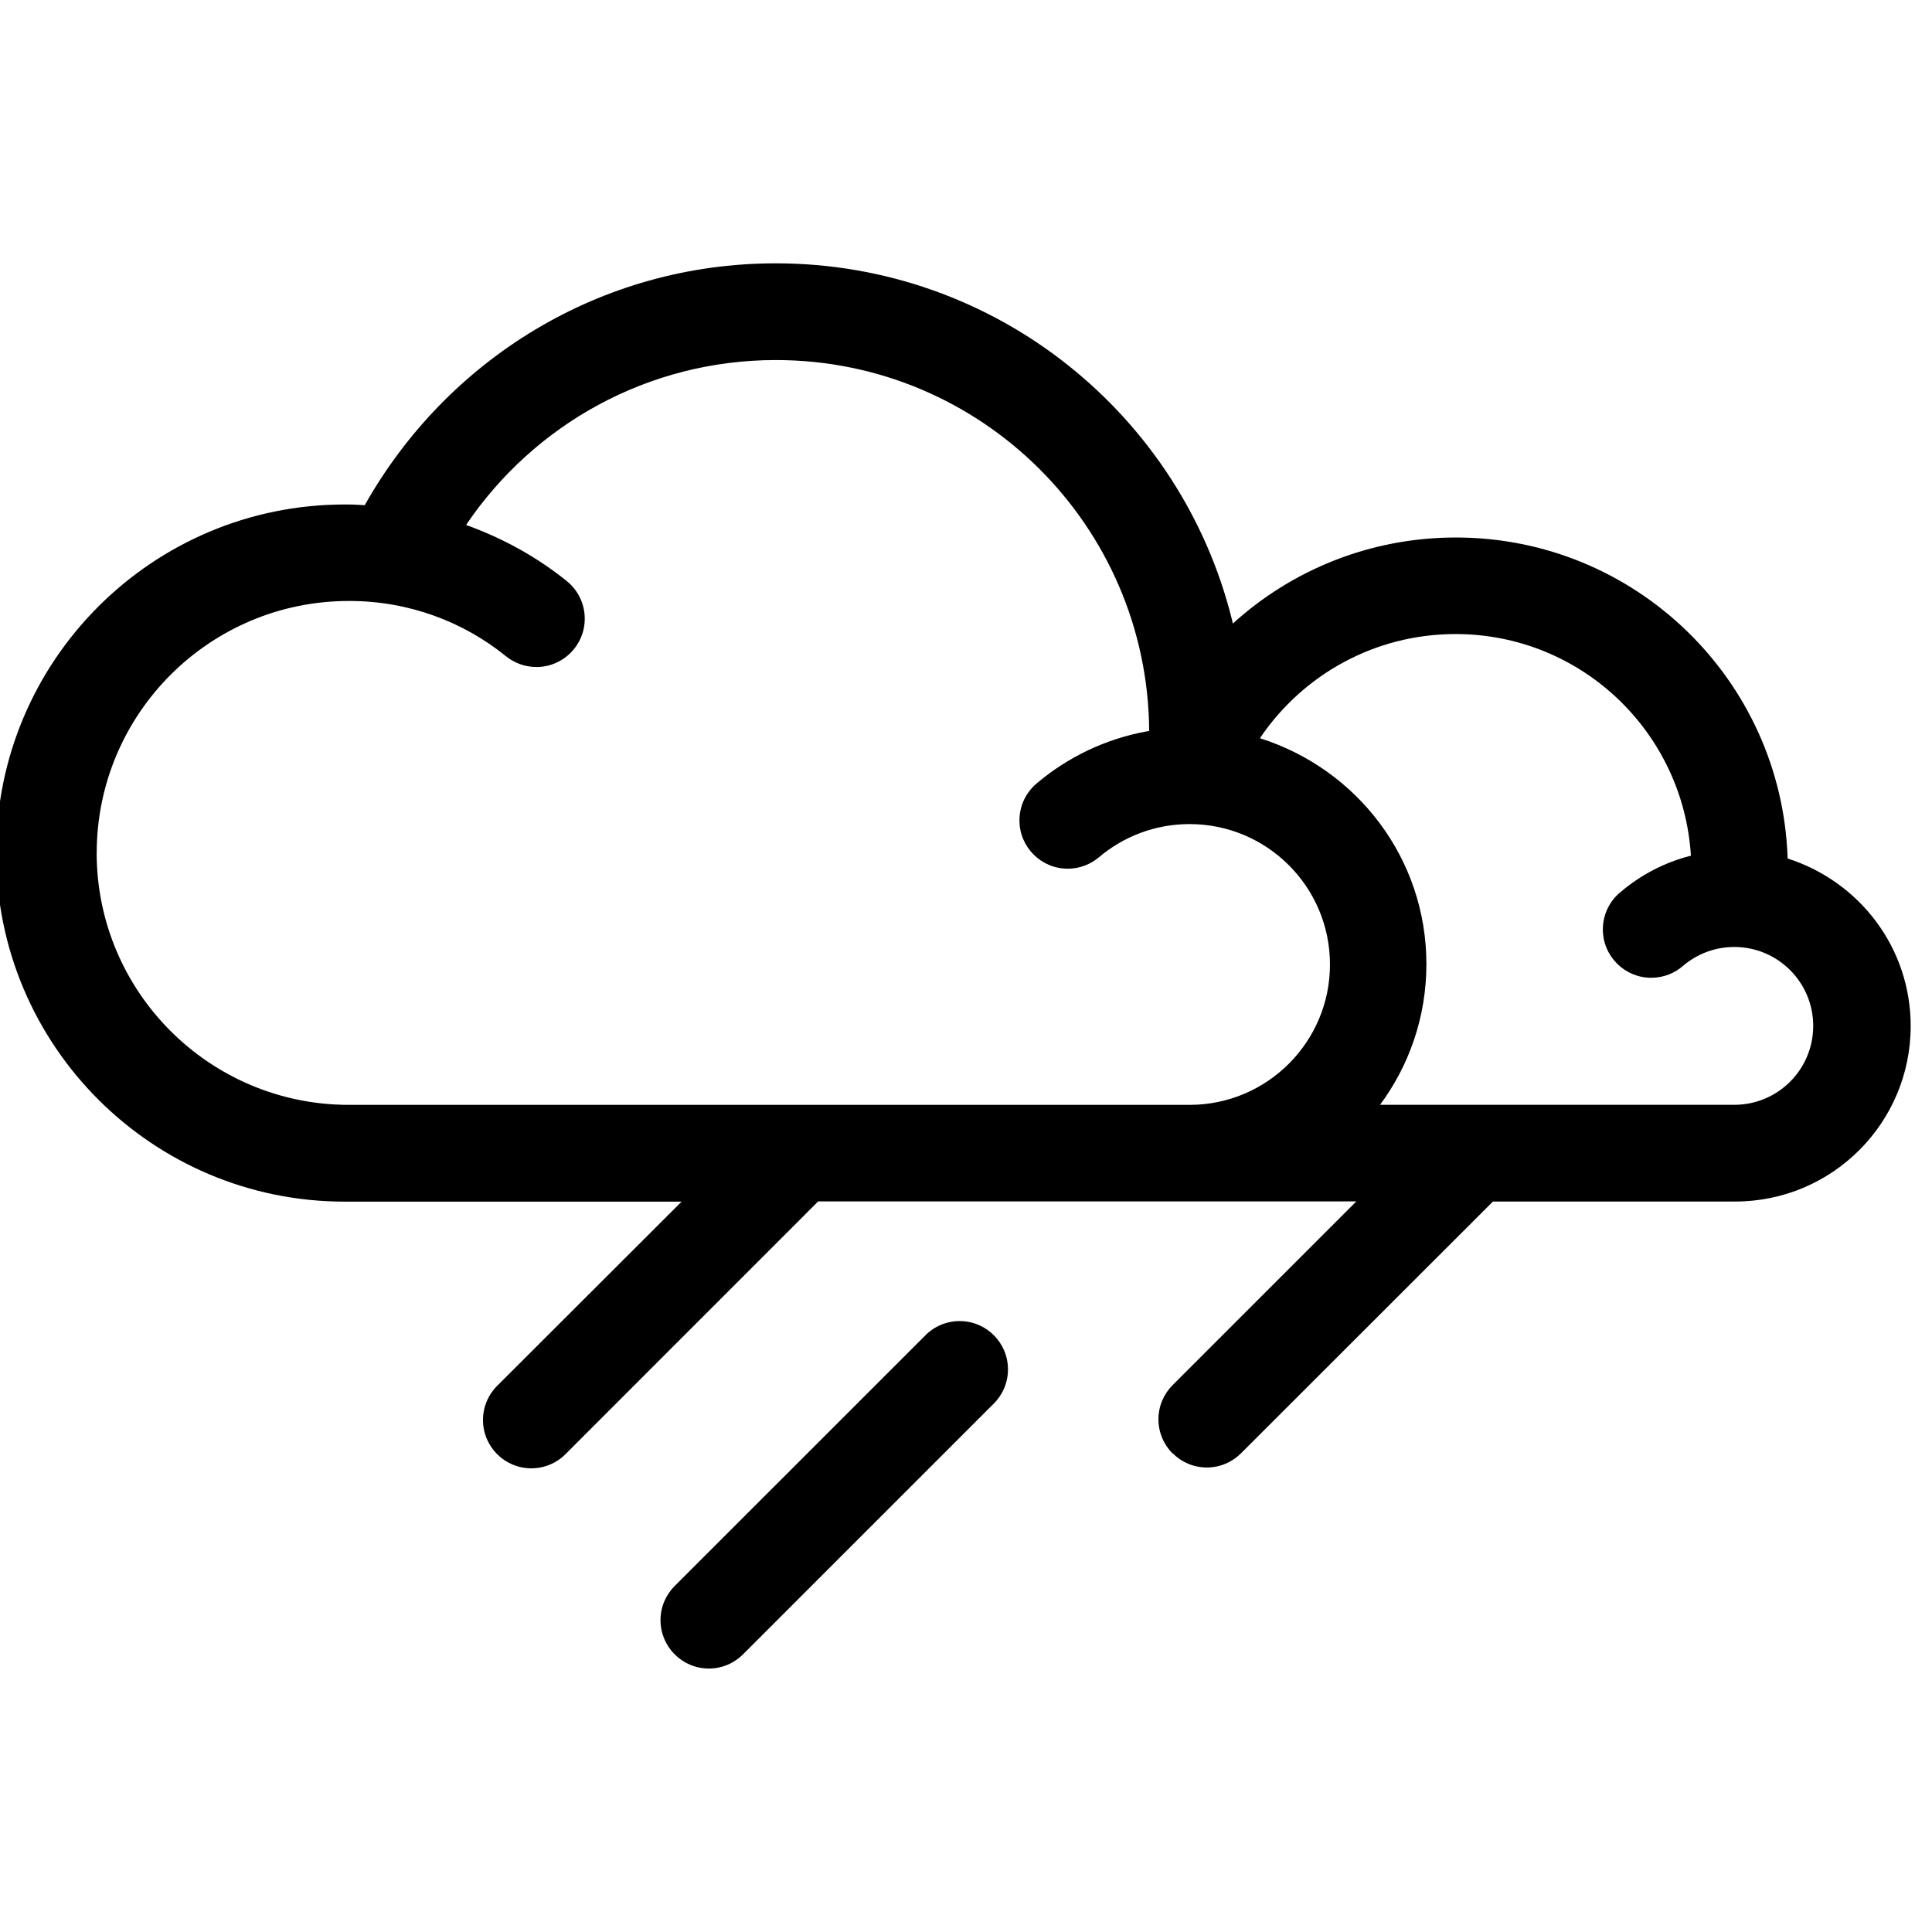
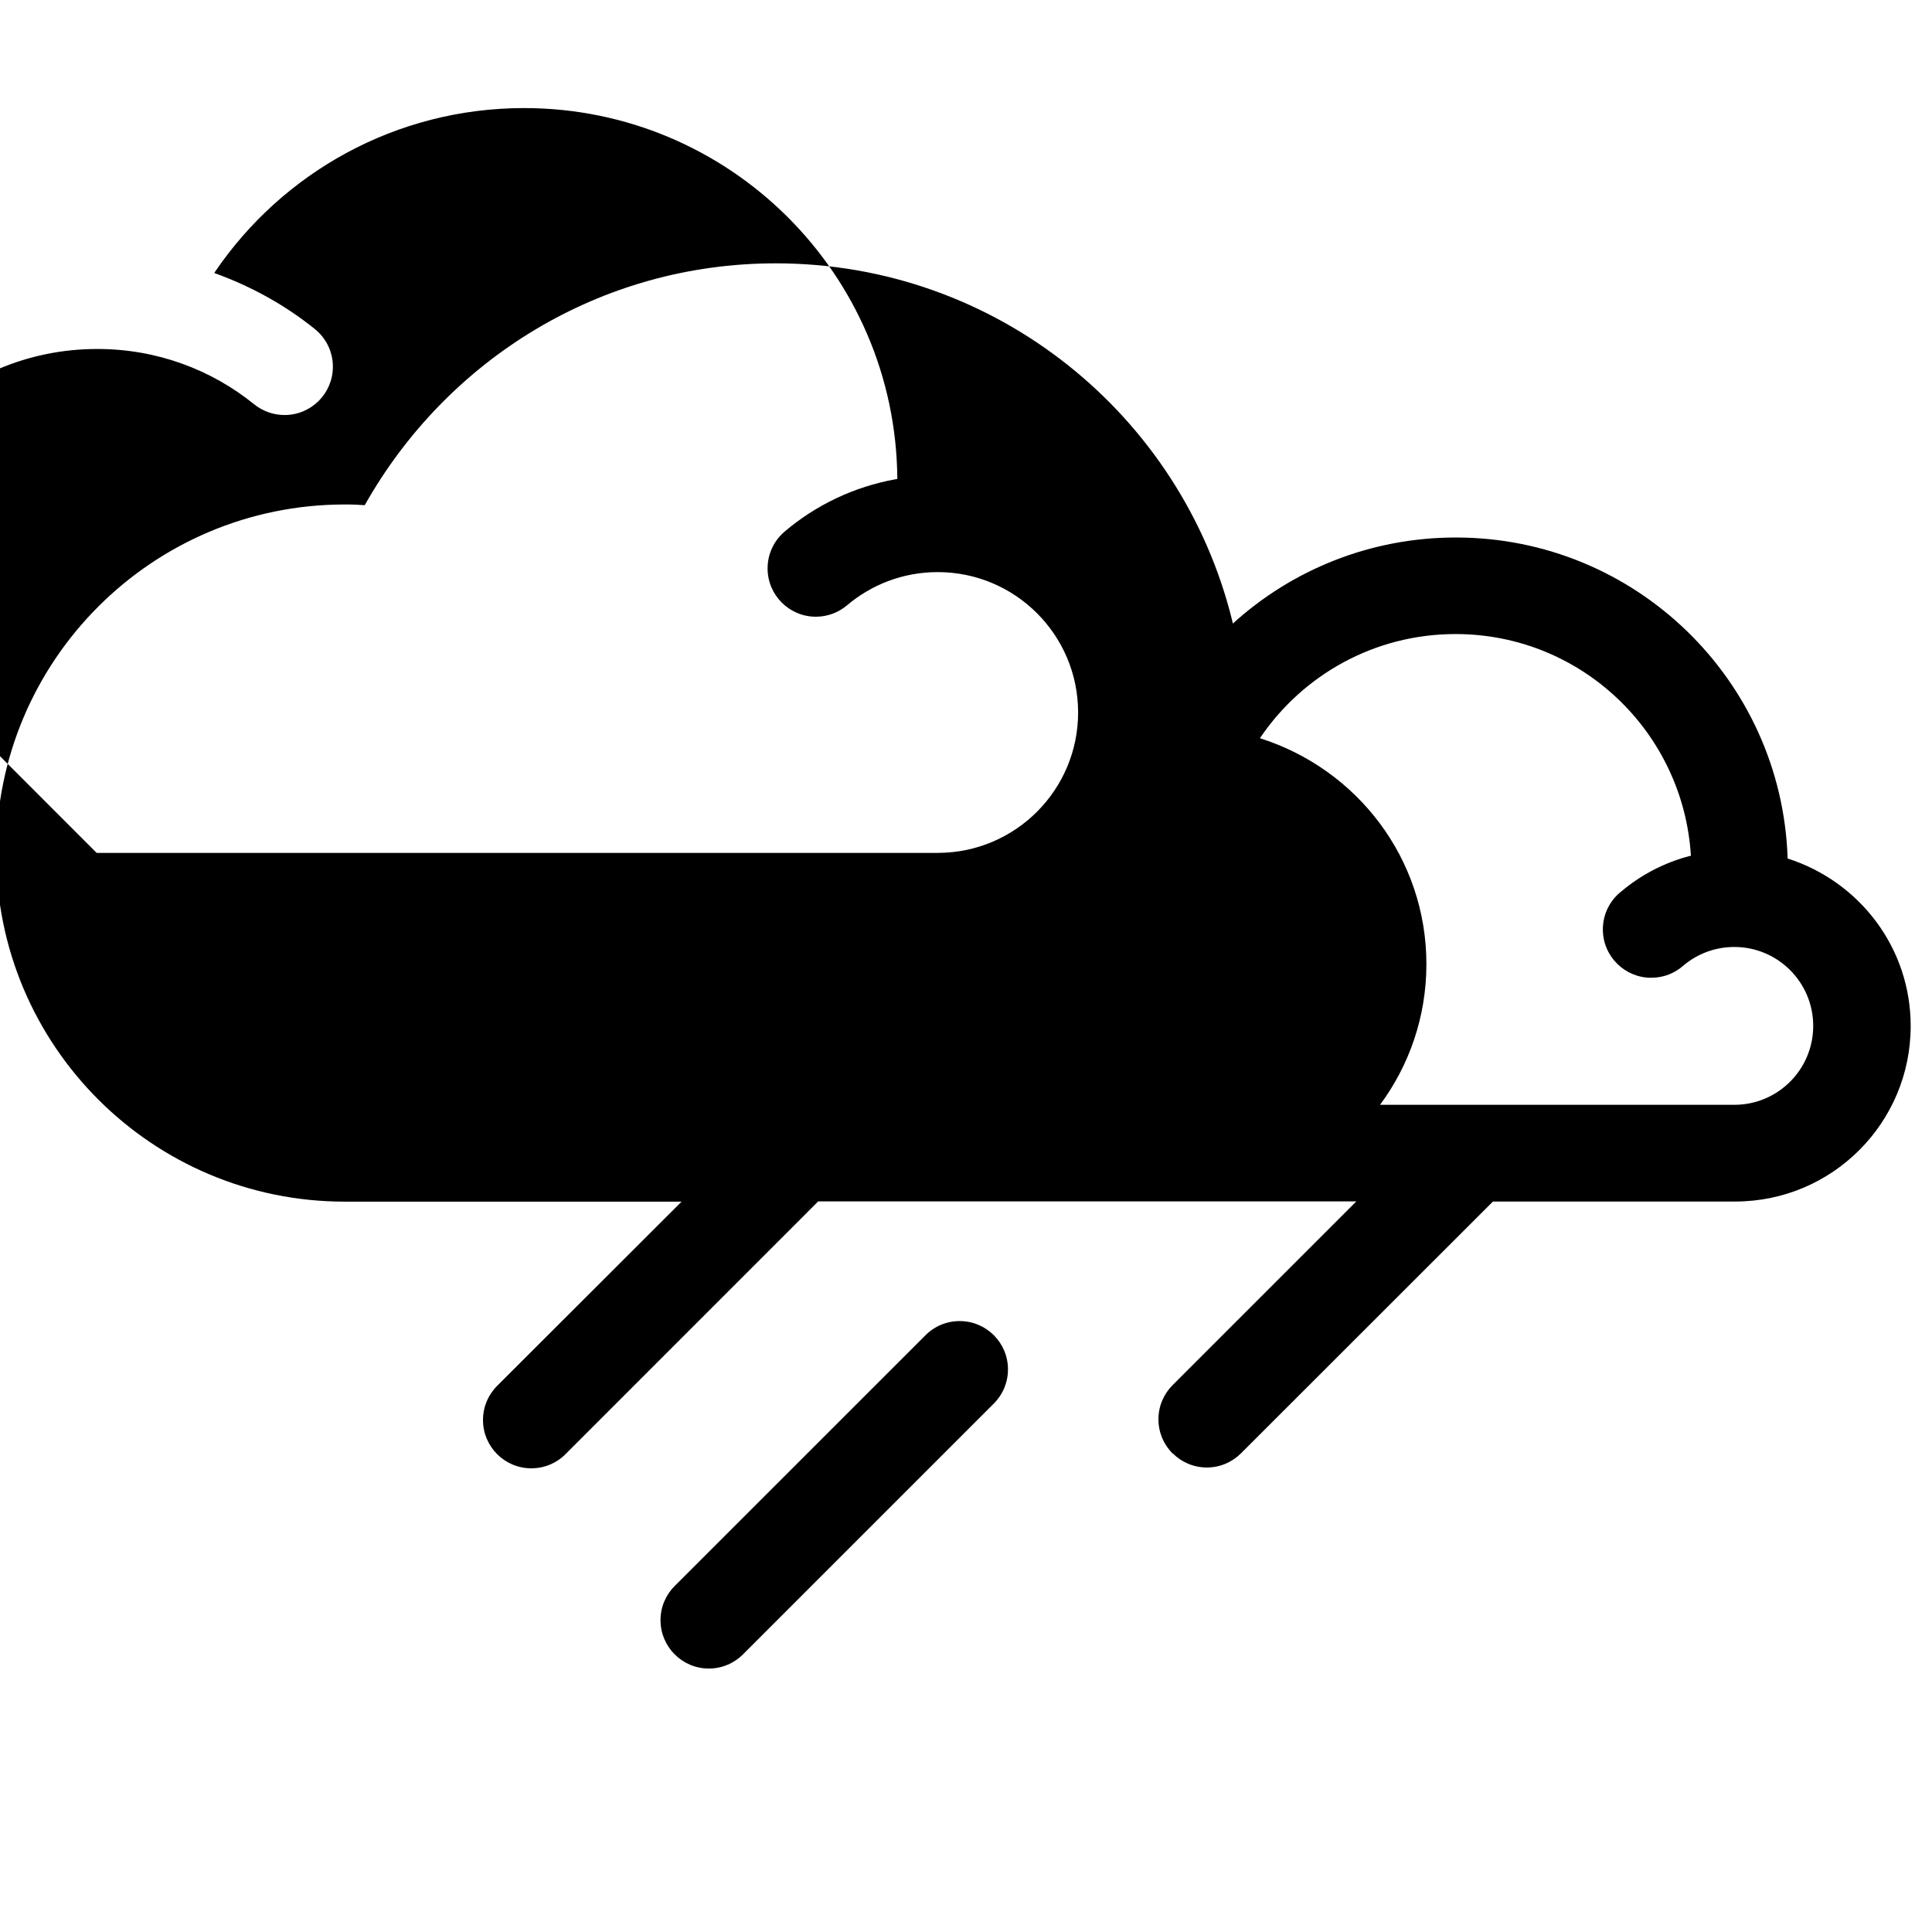
<svg xmlns="http://www.w3.org/2000/svg" fill="#000000" width="800px" height="800px" viewBox="0 -4.5 33 33">
-   <path d="m11.524 23.758c-.149-.149-.242-.356-.242-.584s.092-.434.242-.584l4.272-4.271c.15-.157.362-.254.596-.254.456 0 .825.37.825.825 0 .234-.098.446-.254.596l-4.272 4.272c-.149.149-.356.242-.583.242s-.434-.092-.583-.242zm8.505-3.431c-.149-.149-.242-.356-.242-.584s.092-.434.242-.584l3.138-3.138h-9.192l-4.304 4.305c-.15.157-.362.254-.596.254-.456 0-.825-.37-.825-.825 0-.234.098-.446.254-.596l3.138-3.134h-5.687c-.02 0-.043 0-.066 0-3.288 0-5.954-2.666-5.954-5.954s2.666-5.954 5.954-5.954h.069-.004c.092 0 .184.007.276.012 1.398-2.482 4.016-4.131 7.02-4.131 3.769 0 6.931 2.596 7.796 6.098l.012.055c1.003-.912 2.341-1.47 3.809-1.47 3.066 0 5.564 2.433 5.667 5.474v.009c1.228.393 2.102 1.525 2.102 2.861 0 1.656-1.342 2.998-2.998 2.998-.004 0-.008 0-.013 0h-4.124l-4.304 4.301c-.149.149-.356.242-.583.242s-.434-.092-.583-.242zm-18.378-10.259c.002 2.375 1.927 4.3 4.302 4.304h14.372c1.322-.004 2.392-1.076 2.392-2.398 0-1.325-1.074-2.398-2.398-2.398-.592 0-1.133.214-1.551.569l.003-.003c-.143.122-.33.196-.533.196-.456 0-.825-.37-.825-.825 0-.252.113-.478.291-.629l.001-.001c.528-.448 1.181-.766 1.9-.894l.024-.004c-.023-3.504-2.869-6.335-6.376-6.335-2.194 0-4.129 1.108-5.277 2.795l-.014.022c.656.237 1.223.559 1.723.961l-.012-.009c.193.152.315.386.315.649 0 .456-.37.825-.825.825-.198 0-.38-.07-.523-.186l.001.001c-.724-.587-1.657-.943-2.672-.943-.004 0-.008 0-.012 0h.001c-2.377.001-4.304 1.927-4.306 4.304zm19.872-1.958c1.66.527 2.841 2.055 2.841 3.858 0 .905-.298 1.741-.8 2.414l.008-.011h6.053c.744-.001 1.346-.604 1.346-1.348s-.603-1.348-1.348-1.348c-.332 0-.636.12-.871.319l.002-.002c-.145.13-.338.209-.55.209-.456 0-.826-.37-.826-.826 0-.26.12-.493.309-.644l.002-.001c.332-.282.732-.494 1.172-.609l.021-.005c-.131-2.118-1.88-3.786-4.02-3.786-1.383 0-2.603.697-3.328 1.759l-.009.014z" />
+   <path d="m11.524 23.758c-.149-.149-.242-.356-.242-.584s.092-.434.242-.584l4.272-4.271c.15-.157.362-.254.596-.254.456 0 .825.37.825.825 0 .234-.098.446-.254.596l-4.272 4.272c-.149.149-.356.242-.583.242s-.434-.092-.583-.242zm8.505-3.431c-.149-.149-.242-.356-.242-.584s.092-.434.242-.584l3.138-3.138h-9.192l-4.304 4.305c-.15.157-.362.254-.596.254-.456 0-.825-.37-.825-.825 0-.234.098-.446.254-.596l3.138-3.134h-5.687c-.02 0-.043 0-.066 0-3.288 0-5.954-2.666-5.954-5.954s2.666-5.954 5.954-5.954h.069-.004c.092 0 .184.007.276.012 1.398-2.482 4.016-4.131 7.02-4.131 3.769 0 6.931 2.596 7.796 6.098l.012.055c1.003-.912 2.341-1.47 3.809-1.47 3.066 0 5.564 2.433 5.667 5.474v.009c1.228.393 2.102 1.525 2.102 2.861 0 1.656-1.342 2.998-2.998 2.998-.004 0-.008 0-.013 0h-4.124l-4.304 4.301c-.149.149-.356.242-.583.242s-.434-.092-.583-.242zm-18.378-10.259h14.372c1.322-.004 2.392-1.076 2.392-2.398 0-1.325-1.074-2.398-2.398-2.398-.592 0-1.133.214-1.551.569l.003-.003c-.143.122-.33.196-.533.196-.456 0-.825-.37-.825-.825 0-.252.113-.478.291-.629l.001-.001c.528-.448 1.181-.766 1.9-.894l.024-.004c-.023-3.504-2.869-6.335-6.376-6.335-2.194 0-4.129 1.108-5.277 2.795l-.014.022c.656.237 1.223.559 1.723.961l-.012-.009c.193.152.315.386.315.649 0 .456-.37.825-.825.825-.198 0-.38-.07-.523-.186l.001.001c-.724-.587-1.657-.943-2.672-.943-.004 0-.008 0-.012 0h.001c-2.377.001-4.304 1.927-4.306 4.304zm19.872-1.958c1.66.527 2.841 2.055 2.841 3.858 0 .905-.298 1.741-.8 2.414l.008-.011h6.053c.744-.001 1.346-.604 1.346-1.348s-.603-1.348-1.348-1.348c-.332 0-.636.12-.871.319l.002-.002c-.145.13-.338.209-.55.209-.456 0-.826-.37-.826-.826 0-.26.12-.493.309-.644l.002-.001c.332-.282.732-.494 1.172-.609l.021-.005c-.131-2.118-1.88-3.786-4.02-3.786-1.383 0-2.603.697-3.328 1.759l-.009.014z" />
</svg>